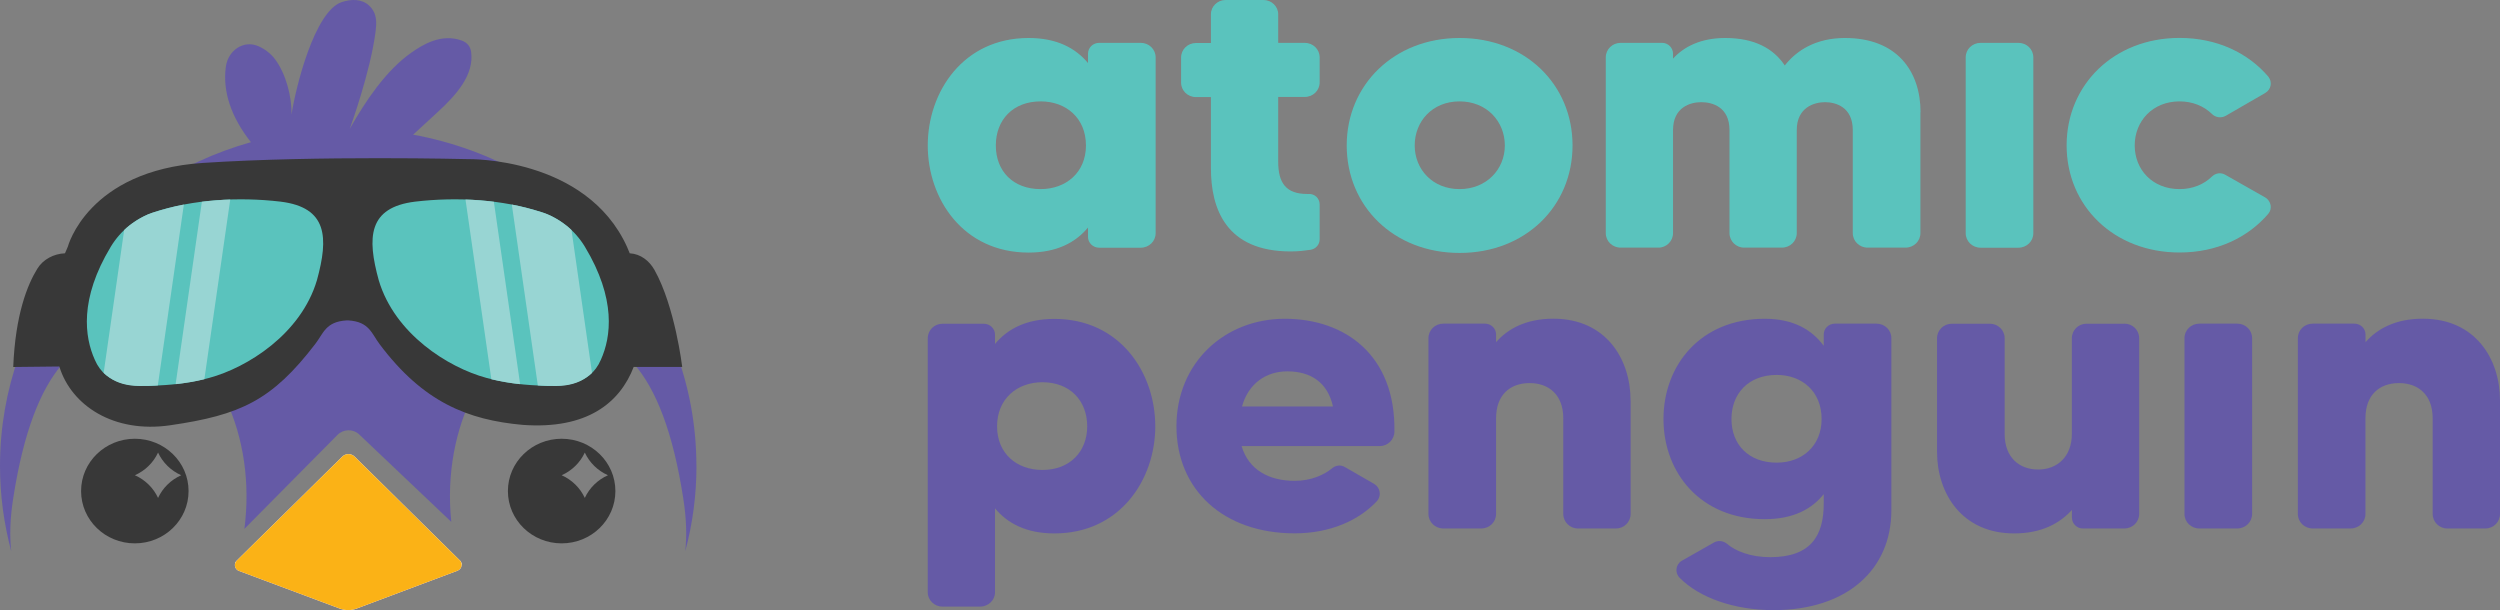
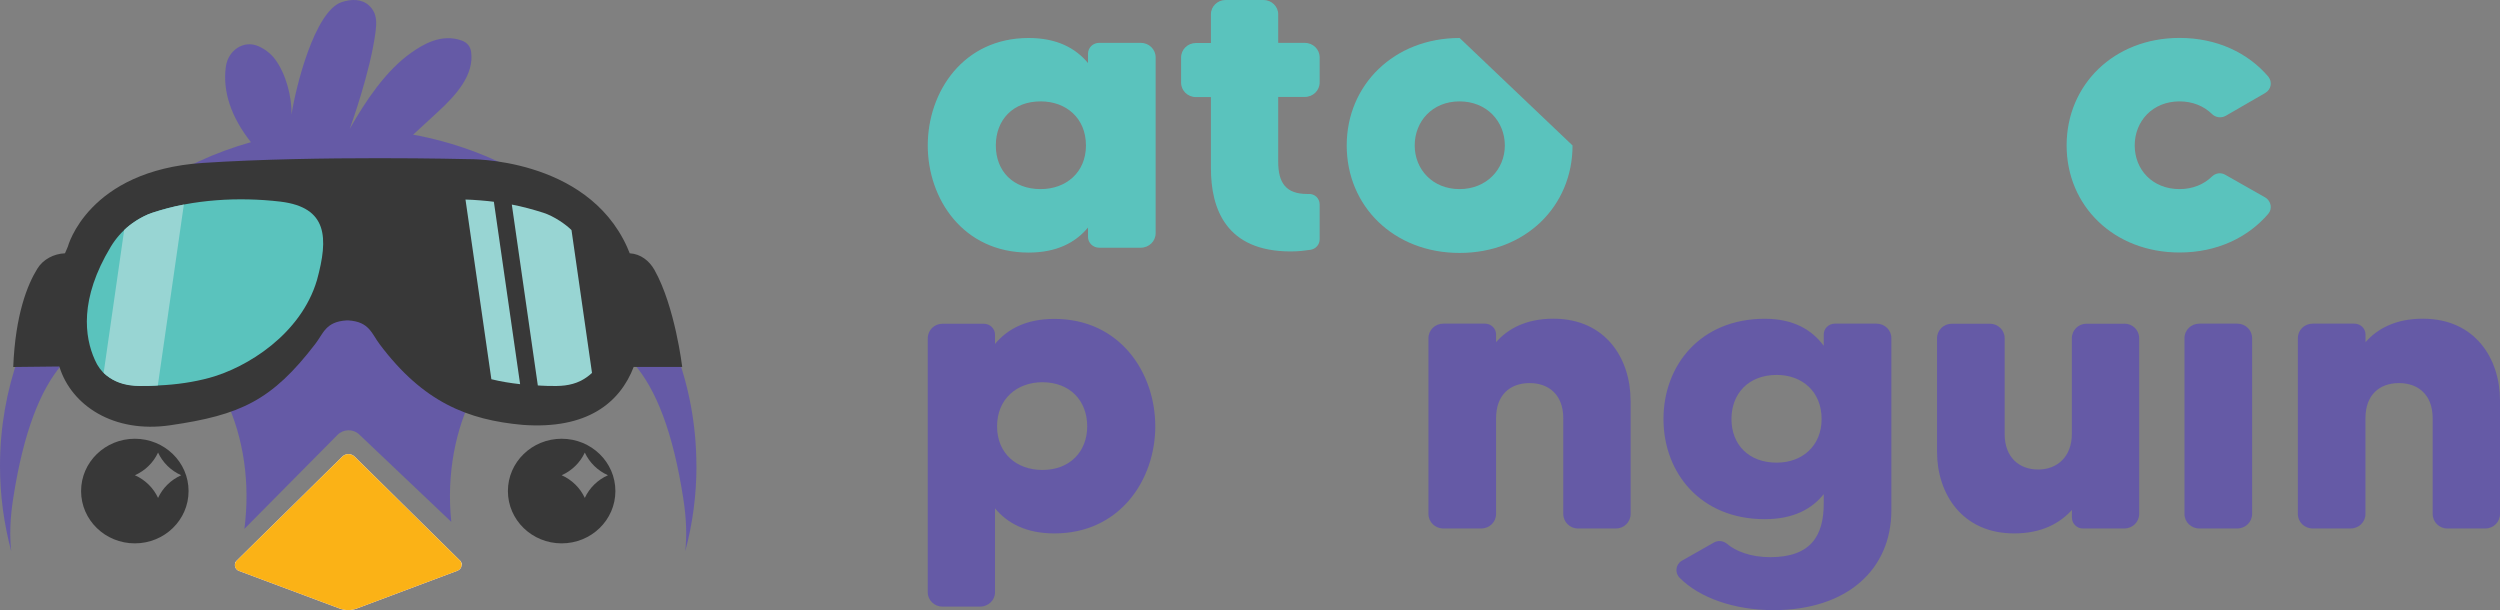
<svg xmlns="http://www.w3.org/2000/svg" width="168" height="41" viewBox="0 0 168 41" fill="none">
  <rect x="0" y="0" width="168" height="41" fill="#808080" stroke="none" />
  <g id="New" clip-path="url(#clip0_544_537)">
    <g id="Group">
      <path id="Vector" d="M77.635 28.648C77.635 32.234 75.263 35.846 70.857 35.846C68.96 35.846 67.705 35.167 66.865 34.163V39.812C66.865 40.327 66.42 40.764 65.862 40.764H63.323C62.794 40.764 62.345 40.332 62.345 39.812V22.733C62.345 22.19 62.789 21.757 63.323 21.757H66.114C66.534 21.757 66.865 22.084 66.865 22.488V23.113C67.7 22.108 68.96 21.43 70.857 21.43C75.263 21.43 77.635 25.041 77.635 28.652V28.648ZM73.06 28.648C73.06 26.936 71.914 25.686 70.046 25.686C68.347 25.686 67.003 26.801 67.003 28.648C67.003 30.494 68.342 31.581 70.046 31.581C71.914 31.581 73.06 30.33 73.06 28.648Z" fill="#655AA6" />
-       <path id="Vector_2" d="M93.705 28.999C93.705 29.542 93.26 29.975 92.727 29.975H83.434C83.908 31.576 85.277 32.312 87.006 32.312C88.122 32.312 88.987 31.903 89.515 31.47C89.767 31.254 90.103 31.225 90.38 31.388L92.361 32.528C92.751 32.773 92.835 33.288 92.559 33.643C91.333 34.975 89.377 35.841 87.006 35.841C82.209 35.841 79.057 32.908 79.057 28.643C79.057 24.378 82.293 21.421 86.339 21.421C90.385 21.421 93.789 23.863 93.705 28.999ZM89.575 27.316C89.214 25.686 88.068 24.955 86.507 24.955C85.055 24.955 83.884 25.796 83.464 27.316H89.575Z" fill="#655AA6" />
      <path id="Vector_3" d="M109.578 26.907V34.538C109.578 35.081 109.133 35.514 108.599 35.514H106.031C105.502 35.514 105.052 35.081 105.052 34.538V28.104C105.052 26.503 104.05 25.743 102.795 25.743C101.456 25.743 100.537 26.556 100.537 28.104V34.538C100.537 35.081 100.093 35.514 99.534 35.514H96.995C96.437 35.514 95.992 35.081 95.992 34.538V22.724C95.992 22.18 96.437 21.748 96.995 21.748H99.786C100.206 21.748 100.537 22.075 100.537 22.479V22.993C101.318 22.099 102.548 21.416 104.386 21.416C107.928 21.416 109.573 24.133 109.573 26.902L109.578 26.907Z" fill="#655AA6" />
      <path id="Vector_4" d="M123.306 21.748H126.097C126.656 21.748 127.1 22.18 127.1 22.724V34.292C127.1 38.23 124.171 41 119.176 41C116.523 41 114.182 40.159 112.872 38.827C112.537 38.5 112.596 37.932 113.011 37.687L115.16 36.466C115.436 36.302 115.772 36.331 116.024 36.519C116.612 37.033 117.645 37.442 118.954 37.442C121.715 37.442 122.555 35.975 122.555 33.831V33.206C121.775 34.182 120.545 34.889 118.593 34.889C114.271 34.889 111.786 31.768 111.786 28.157C111.786 24.546 114.271 21.421 118.593 21.421C120.545 21.421 121.775 22.18 122.555 23.238V22.479C122.555 22.07 122.891 21.748 123.306 21.748ZM122.412 28.157C122.412 26.311 121.103 25.195 119.398 25.195C117.501 25.195 116.355 26.445 116.355 28.157C116.355 29.869 117.501 31.09 119.398 31.09C121.098 31.09 122.412 29.975 122.412 28.157Z" fill="#655AA6" />
      <path id="Vector_5" d="M142.751 21.748C143.309 21.748 143.753 22.18 143.753 22.724V34.538C143.753 35.081 143.309 35.514 142.751 35.514H139.959C139.569 35.514 139.233 35.187 139.233 34.783V34.268C138.423 35.163 137.198 35.846 135.355 35.846C131.838 35.846 130.168 33.158 130.168 30.359V22.729C130.168 22.185 130.613 21.753 131.171 21.753H133.71C134.268 21.753 134.713 22.185 134.713 22.729V29.162C134.713 30.763 135.716 31.552 136.971 31.552C138.225 31.552 139.228 30.71 139.228 29.162V22.729C139.228 22.185 139.673 21.753 140.206 21.753H142.746L142.751 21.748Z" fill="#655AA6" />
      <path id="Vector_6" d="M146.797 34.538V22.724C146.797 22.18 147.241 21.748 147.8 21.748H150.339C150.897 21.748 151.342 22.18 151.342 22.724V34.538C151.342 35.081 150.897 35.514 150.339 35.514H147.8C147.241 35.514 146.797 35.081 146.797 34.538Z" fill="#655AA6" />
      <path id="Vector_7" d="M168 26.907V34.538C168 35.081 167.555 35.514 167.022 35.514H164.453C163.924 35.514 163.475 35.081 163.475 34.538V28.104C163.475 26.503 162.472 25.743 161.217 25.743C159.878 25.743 158.959 26.556 158.959 28.104V34.538C158.959 35.081 158.515 35.514 157.957 35.514H155.417C154.859 35.514 154.415 35.081 154.415 34.538V22.724C154.415 22.18 154.859 21.748 155.417 21.748H158.209C158.629 21.748 158.964 22.075 158.964 22.479V22.993C159.745 22.099 160.975 21.416 162.813 21.416C166.355 21.416 168 24.133 168 26.902V26.907Z" fill="#655AA6" />
    </g>
    <g id="Group_2">
      <path id="Vector_8" d="M73.865 2.88H76.656C77.215 2.88 77.659 3.313 77.659 3.856V15.67C77.659 16.213 77.215 16.646 76.656 16.646H73.865C73.445 16.646 73.114 16.319 73.114 15.915V15.29C72.279 16.295 71.02 16.973 69.123 16.973C64.716 16.973 62.345 13.362 62.345 9.775C62.345 6.188 64.716 2.553 69.123 2.553C71.02 2.553 72.274 3.231 73.114 4.236V3.611C73.114 3.202 73.45 2.88 73.865 2.88ZM72.976 9.775C72.976 7.929 71.637 6.813 69.933 6.813C68.065 6.813 66.919 8.063 66.919 9.775C66.919 11.487 68.065 12.708 69.933 12.708C71.632 12.708 72.976 11.593 72.976 9.775Z" fill="#5AC3BD" />
      <path id="Vector_9" d="M87.678 6.515H85.895V10.862C85.895 12.3 86.423 13.035 87.846 13.035H87.93C88.35 13.006 88.681 13.333 88.681 13.742V16.079C88.681 16.43 88.429 16.728 88.068 16.786C87.708 16.838 87.288 16.896 86.73 16.896C82.377 16.896 81.374 14.016 81.374 11.304V6.525H80.371C79.813 6.525 79.369 6.092 79.369 5.549V3.866C79.369 3.323 79.813 2.89 80.371 2.89H81.374V0.952C81.374 0.433 81.819 0 82.348 0H84.916C85.445 0 85.895 0.433 85.895 0.952V2.88H87.678C88.236 2.88 88.681 3.313 88.681 3.856V5.539C88.681 6.082 88.236 6.515 87.678 6.515Z" fill="#5AC3BD" />
-       <path id="Vector_10" d="M105.675 9.775C105.675 13.848 102.523 16.997 98.087 16.997C93.65 16.997 90.499 13.848 90.499 9.775C90.499 5.703 93.68 2.553 98.087 2.553C102.493 2.553 105.675 5.674 105.675 9.775ZM101.125 9.775C101.125 8.174 99.924 6.813 98.082 6.813C96.239 6.813 95.068 8.169 95.068 9.775C95.068 11.381 96.269 12.708 98.082 12.708C99.895 12.708 101.125 11.376 101.125 9.775Z" fill="#5AC3BD" />
-       <path id="Vector_11" d="M129.052 7.549V15.665C129.052 16.209 128.607 16.641 128.049 16.641H125.51C124.951 16.641 124.507 16.209 124.507 15.665V8.741C124.507 7.193 123.361 6.866 122.639 6.866C121.918 6.866 120.742 7.217 120.742 8.741V15.665C120.742 16.209 120.298 16.641 119.739 16.641H117.2C116.672 16.641 116.222 16.209 116.222 15.665V8.741C116.222 7.193 115.076 6.866 114.325 6.866C113.574 6.866 112.428 7.217 112.428 8.741V15.665C112.428 16.209 111.983 16.641 111.45 16.641H108.911C108.352 16.641 107.908 16.209 107.908 15.665V3.856C107.908 3.313 108.352 2.88 108.911 2.88H111.702C112.092 2.88 112.428 3.207 112.428 3.611V3.938C113.154 3.149 114.271 2.553 115.945 2.553C117.897 2.553 119.181 3.26 119.937 4.4C120.747 3.366 122.056 2.553 123.983 2.553C127.471 2.553 129.061 4.779 129.061 7.549H129.052Z" fill="#5AC3BD" />
-       <path id="Vector_12" d="M132.095 15.665V3.856C132.095 3.313 132.539 2.88 133.098 2.88H135.637C136.195 2.88 136.64 3.313 136.64 3.856V15.67C136.64 16.213 136.195 16.646 135.637 16.646H133.098C132.539 16.646 132.095 16.213 132.095 15.67V15.665Z" fill="#5AC3BD" />
+       <path id="Vector_10" d="M105.675 9.775C105.675 13.848 102.523 16.997 98.087 16.997C93.65 16.997 90.499 13.848 90.499 9.775C90.499 5.703 93.68 2.553 98.087 2.553ZM101.125 9.775C101.125 8.174 99.924 6.813 98.082 6.813C96.239 6.813 95.068 8.169 95.068 9.775C95.068 11.381 96.269 12.708 98.082 12.708C99.895 12.708 101.125 11.376 101.125 9.775Z" fill="#5AC3BD" />
      <path id="Vector_13" d="M148.639 11.867C148.891 11.622 149.252 11.569 149.558 11.756L152.236 13.276C152.626 13.521 152.71 14.035 152.433 14.362C151.065 15.963 148.975 16.968 146.466 16.968C142.059 16.968 138.877 13.848 138.877 9.77C138.877 5.693 142.059 2.548 146.466 2.548C148.975 2.548 151.07 3.553 152.433 5.154C152.71 5.505 152.631 5.996 152.236 6.241L149.558 7.789C149.252 7.953 148.886 7.9 148.639 7.655C148.111 7.14 147.355 6.813 146.466 6.813C144.652 6.813 143.452 8.145 143.452 9.775C143.452 11.405 144.652 12.708 146.466 12.708C147.36 12.708 148.111 12.381 148.639 11.867Z" fill="#5AC3BD" />
    </g>
    <path id="Vector_14" d="M20.907 27.71C20.63 28.311 20.136 28.797 19.519 29.071C20.136 29.345 20.63 29.83 20.907 30.431C21.183 29.83 21.677 29.345 22.295 29.071C21.677 28.797 21.183 28.311 20.907 27.71Z" fill="white" />
    <path id="Vector_15" d="M20.907 27.71C20.63 28.311 20.136 28.797 19.519 29.071C20.136 29.345 20.63 29.83 20.907 30.431C21.183 29.83 21.677 29.345 22.295 29.071C21.677 28.797 21.183 28.311 20.907 27.71Z" fill="white" />
    <g id="Group_3">
      <path id="Vector_16" d="M37.743 29.484C35.747 29.484 34.131 31.057 34.131 32.999C34.131 34.942 35.747 36.514 37.743 36.514C39.738 36.514 41.354 34.942 41.354 32.999C41.354 31.057 39.738 29.484 37.743 29.484ZM39.299 33.461C38.987 32.788 38.434 32.244 37.743 31.936C38.434 31.629 38.987 31.085 39.299 30.412C39.61 31.085 40.163 31.629 40.855 31.936C40.163 32.244 39.61 32.788 39.299 33.461Z" fill="#383838" />
      <path id="Vector_17" d="M9.06 29.484C7.065 29.484 5.449 31.057 5.449 32.999C5.449 34.942 7.065 36.514 9.06 36.514C11.056 36.514 12.672 34.942 12.672 32.999C12.672 31.057 11.056 29.484 9.06 29.484ZM10.622 33.461C10.31 32.788 9.757 32.244 9.065 31.936C9.757 31.629 10.31 31.085 10.622 30.412C10.933 31.085 11.486 31.629 12.178 31.936C11.486 32.244 10.933 32.788 10.622 33.461Z" fill="#383838" />
      <path id="Vector_18" d="M30.896 37.658C30.994 37.754 31.034 37.879 31.019 38C31.009 38.149 30.91 38.298 30.742 38.36L23.984 40.894C23.609 41.038 23.189 41.038 22.809 40.894L16.065 38.375C15.887 38.312 15.789 38.154 15.784 37.995C15.784 37.889 15.818 37.779 15.897 37.692C15.897 37.692 15.902 37.682 15.907 37.678L23.001 30.691C23.229 30.465 23.604 30.465 23.831 30.691L30.891 37.654H30.896V37.658Z" fill="#655AA6" />
      <path id="Vector_19" d="M46.798 31.306C46.798 20.228 38.583 11.015 27.734 9.044H27.769C28.317 8.539 28.865 8.039 29.409 7.534C30.639 6.404 31.884 5.039 31.657 3.471C31.607 3.135 31.41 2.861 31.019 2.721C29.651 2.231 28.396 3.005 27.635 3.543C25.921 4.745 24.543 6.823 23.505 8.655C23.579 8.453 24.884 4.832 25.229 2.192C25.308 1.567 25.378 0.918 24.809 0.38C24.32 -0.087 23.599 -0.072 22.957 0.144C21.139 0.759 19.869 5.861 19.593 7.693C19.608 6.472 19.217 4.971 18.491 3.991C18.209 3.611 17.814 3.303 17.38 3.111C16.377 2.659 15.324 3.385 15.176 4.486C14.954 6.106 15.507 7.842 16.861 9.554C7.119 12.299 0 20.997 0 31.306C0 33.292 0.267 35.215 0.756 37.047C0.642 36.038 0.672 34.864 0.884 33.513C2.272 24.531 5.464 21.945 9.772 22.349C14.079 22.752 17.108 28.739 16.485 34.985C16.471 35.172 16.446 35.36 16.421 35.542L22.685 29.22C23.085 28.82 23.738 28.811 24.143 29.2L30.328 35.071C30.323 35.042 30.323 35.013 30.318 34.985C29.695 28.739 32.724 22.752 37.031 22.349C41.339 21.945 44.531 24.531 45.919 33.513C46.131 34.864 46.161 36.038 46.047 37.047C46.541 35.211 46.803 33.292 46.803 31.306H46.798Z" fill="#655AA6" />
      <g id="Group_4">
        <path id="Vector_20" d="M30.895 37.658C30.994 37.754 31.034 37.879 31.019 38C30.97 37.889 30.93 37.779 30.895 37.658Z" fill="white" />
        <path id="Vector_21" d="M15.897 37.692C15.863 37.793 15.823 37.889 15.784 37.99C15.784 37.889 15.818 37.778 15.897 37.692Z" fill="white" />
      </g>
      <path id="Vector_22" d="M31.019 37.995C31.009 38.144 30.91 38.293 30.742 38.355L23.984 40.889C23.609 41.034 23.189 41.034 22.809 40.889L16.065 38.37C15.887 38.307 15.789 38.149 15.784 37.99C15.784 37.884 15.818 37.774 15.897 37.687C15.897 37.687 15.902 37.678 15.907 37.673L23.001 30.686C23.229 30.46 23.604 30.46 23.831 30.686L30.891 37.649H30.896C30.994 37.75 31.034 37.875 31.019 37.995Z" fill="white" />
      <path id="Vector_23" d="M31.019 37.995C31.009 38.144 30.91 38.293 30.742 38.355L23.984 40.889C23.609 41.034 23.189 41.034 22.809 40.889L16.065 38.37C15.887 38.307 15.789 38.149 15.784 37.99C15.784 37.884 15.818 37.774 15.897 37.687C15.897 37.687 15.902 37.678 15.907 37.673L23.001 30.686C23.229 30.46 23.604 30.46 23.831 30.686L30.891 37.649H30.896C30.994 37.75 31.034 37.875 31.019 37.995Z" fill="#FBB216" />
      <g id="Group_5">
        <path id="Vector_24" d="M45.845 24.662C45.845 24.662 45.365 20.608 43.982 18.142C43.636 17.526 43.053 17.064 42.317 17.021C42.258 16.867 42.194 16.718 42.13 16.574C39.368 10.525 31.459 10.694 31.459 10.694C31.459 10.694 21.386 10.439 13.64 10.948C5.894 11.458 4.56 16.574 4.56 16.574C4.495 16.709 4.431 16.863 4.367 17.021C3.606 17.055 2.895 17.43 2.51 18.055C1.848 19.122 1.032 21.132 0.889 24.662L3.987 24.628C4.797 27.268 7.662 29.128 11.422 28.58C16.174 27.893 18.274 26.907 21.183 23.118C21.732 22.411 21.875 21.618 23.288 21.531C23.327 21.531 23.367 21.531 23.406 21.531C24.824 21.618 24.968 22.416 25.516 23.137C28.455 27.051 31.459 28.22 35.124 28.552C39.457 28.869 41.655 27.066 42.584 24.657H45.845V24.662Z" fill="#383838" />
        <g id="Group_6">
          <path id="Vector_25" d="M10.651 25.902C8.971 26.017 7.119 25.931 6.368 24.171C5.686 22.652 5.32 20.099 7.445 16.579C8.117 15.468 9.159 14.641 10.389 14.247C12.983 13.405 16.026 13.218 18.852 13.55C22.018 13.939 22.087 15.959 21.297 18.834C20.22 22.455 16.614 24.7 14.069 25.392C13.017 25.676 11.866 25.849 10.651 25.902Z" fill="#5AC3BD" />
          <g id="Group_7">
            <path id="Vector_26" d="M12.355 13.747L10.606 25.902C10.606 25.902 9.45 25.989 8.793 25.902C8.008 25.801 7.459 25.513 6.965 25.061L8.344 15.463C8.704 15.093 9.514 14.531 10.226 14.3C10.893 14.088 11.634 13.882 12.355 13.747Z" fill="#98D5D3" />
-             <path id="Vector_27" d="M15.472 13.41L13.733 25.484C13.111 25.638 12.434 25.748 11.802 25.816L13.565 13.559C13.966 13.502 14.998 13.415 15.467 13.41H15.472Z" fill="#98D5D3" />
          </g>
        </g>
        <g id="Group_8">
-           <path id="Vector_28" d="M36.098 25.902C37.777 26.017 39.63 25.931 40.381 24.171C41.063 22.652 41.428 20.099 39.304 16.579C38.632 15.468 37.59 14.641 36.36 14.247C33.766 13.405 30.723 13.218 27.897 13.55C24.73 13.939 24.661 15.959 25.452 18.834C26.529 22.455 30.135 24.7 32.679 25.392C33.731 25.676 34.883 25.849 36.098 25.902Z" fill="#5AC3BD" />
          <g id="Group_9">
            <path id="Vector_29" d="M34.394 13.747L36.142 25.902C36.142 25.902 37.298 25.989 37.955 25.902C38.741 25.801 39.289 25.513 39.783 25.061L38.405 15.463C38.044 15.093 37.234 14.531 36.523 14.3C35.856 14.088 35.115 13.882 34.394 13.747Z" fill="#98D5D3" />
            <path id="Vector_30" d="M31.281 13.41L33.02 25.484C33.643 25.638 34.319 25.748 34.952 25.816L33.188 13.559C32.788 13.502 31.756 13.415 31.286 13.41H31.281Z" fill="#98D5D3" />
          </g>
        </g>
      </g>
    </g>
  </g>
  <defs>
    <clipPath id="clip0_544_537">
      <rect width="168" height="41" fill="white" />
    </clipPath>
  </defs>
</svg>